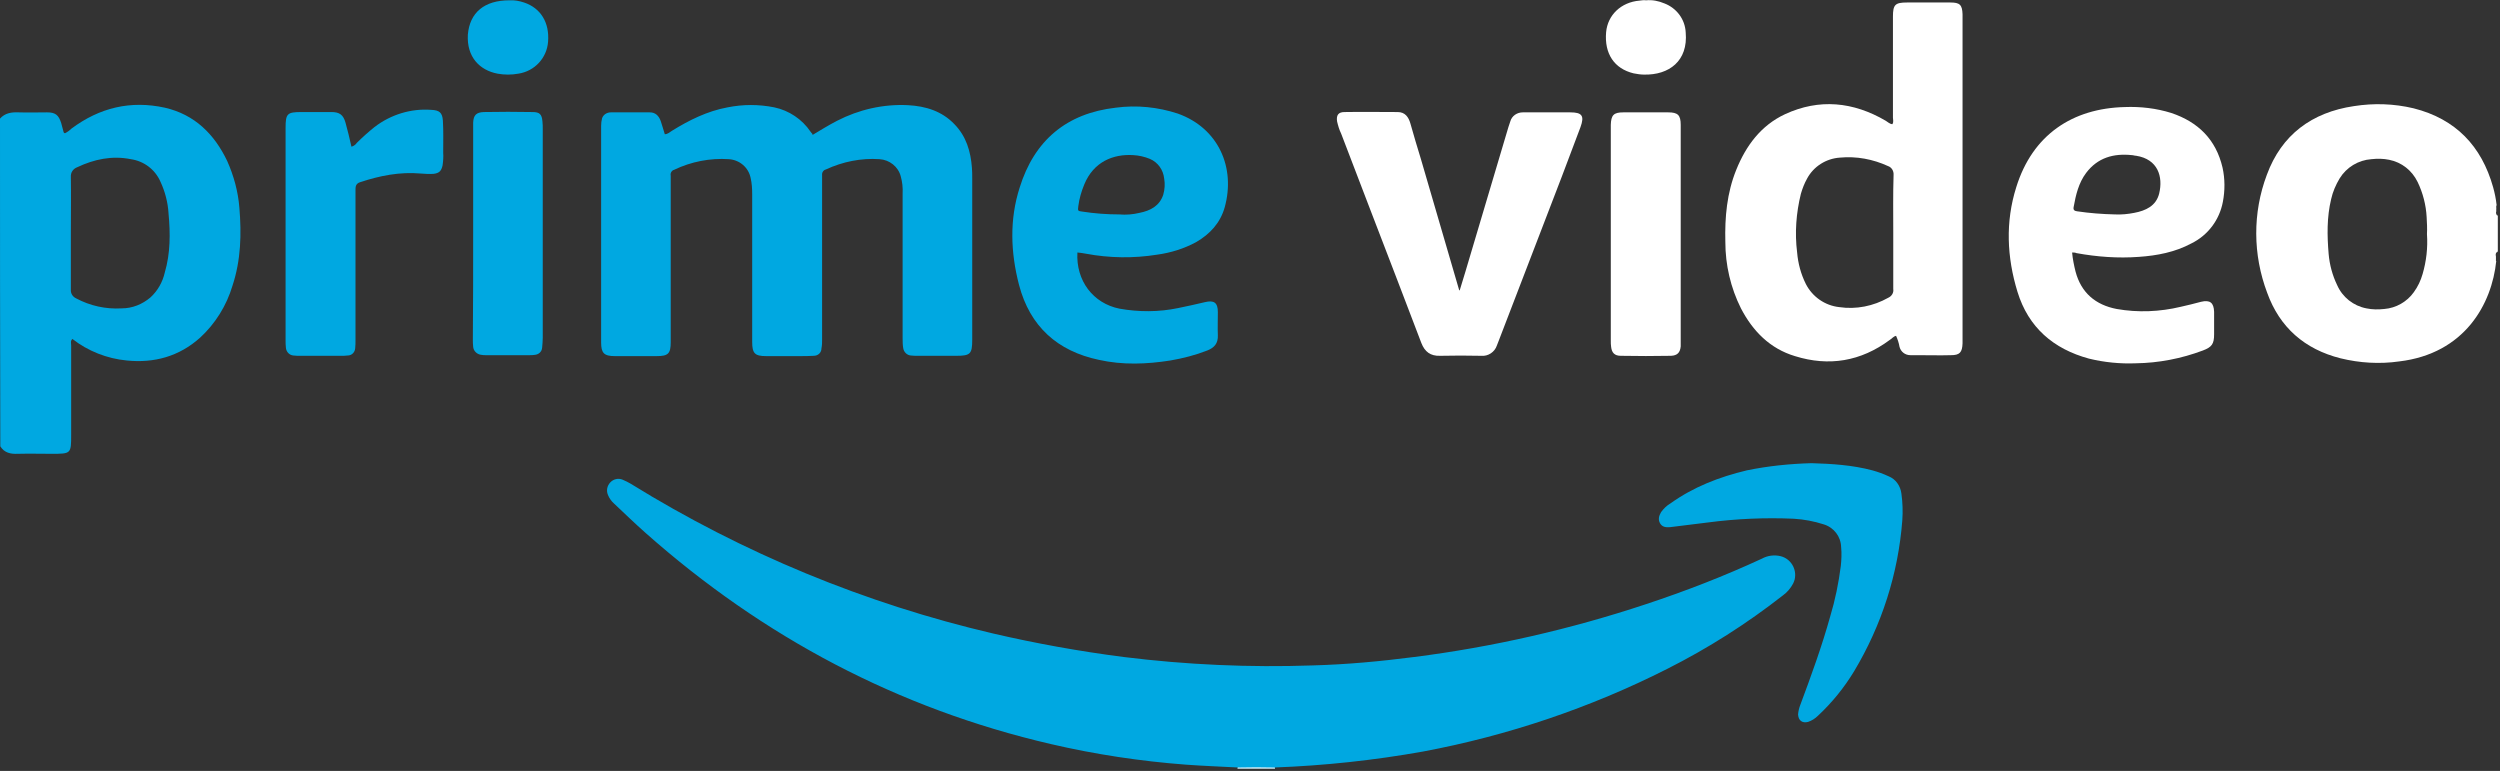
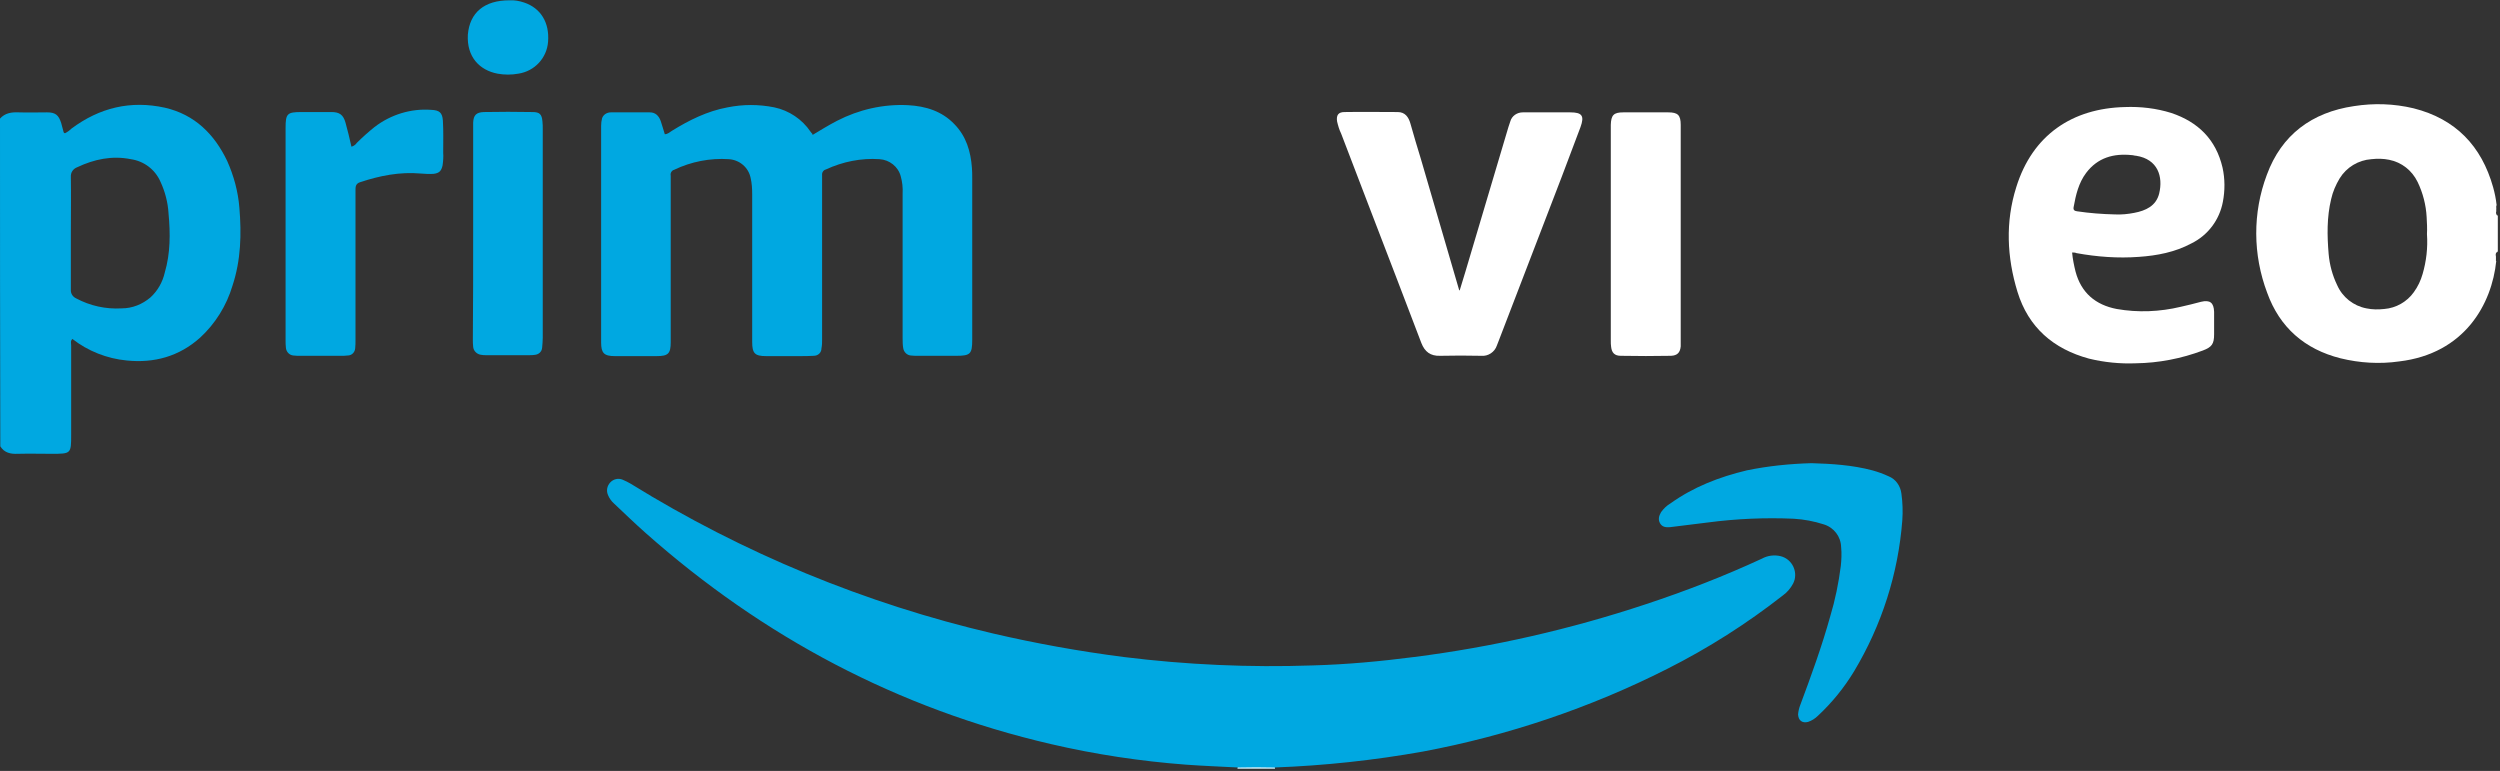
<svg xmlns="http://www.w3.org/2000/svg" width="801" height="247" viewBox="0 0 801 247" fill="none">
  <rect x="0" y="0" width="801" height="247" fill="#333333" stroke="none" />
  <g clip-path="url(#clip0_119_2092)">
    <path d="M396.5 246.3V245.9C396.9 245.4 397.6 245.1 398.2 245.2C401.1 245.1 403.9 245.1 406.8 245.2C407.4 245.2 408.1 245.4 408.5 245.9V246.3H396.5Z" fill="#D1EFFA" />
    <path d="M408.5 245.9C404.5 245.8 400.5 245.8 396.5 245.9C391 245.6 385.5 245.4 380 245C365.4 243.9 350.9 241.7 336.7 238.4C287.6 227 244.5 204.1 206.9 170.8C203.4 167.7 200.1 164.5 196.7 161.3C195.9 160.6 195.2 159.6 194.8 158.6C194.2 157.2 194.5 155.7 195.5 154.6C196.5 153.5 198.1 153.1 199.5 153.7C200.4 154.1 201.3 154.5 202.1 155C238 177.2 277.2 193.4 318.3 203C332.1 206.2 346 208.7 360 210.5C380.1 213 400.4 213.9 420.6 213.2C431.5 212.9 442.3 211.9 453.1 210.5C478.3 207.3 503.2 201.6 527.3 193.6C540 189.4 552.4 184.6 564.5 179C566.3 178 568.5 177.7 570.5 178.2C573.8 179 575.8 182.4 575 185.7C574.9 186.1 574.7 186.6 574.5 187C573.7 188.5 572.6 189.8 571.2 190.8C559.7 199.8 547.3 207.7 534.2 214.3C509.5 226.8 483.1 235.7 455.9 240.8C440.2 243.6 424.4 245.3 408.5 245.9Z" fill="#00A8E1" />
    <path d="M260.4 43.2C262.9 41.7 265.5 40.1 268.2 38.7C275.2 35.1 283 33.3 290.9 33.7C296.6 34 301.8 35.6 305.8 39.8C309.6 43.7 311 48.5 311.4 53.7C311.5 54.8 311.5 55.9 311.5 57.1V108.9C311.5 113.4 310.9 114 306.4 114H294.2C293.4 114 292.6 114 291.8 113.9C290.6 113.8 289.6 112.8 289.4 111.6C289.2 110.5 289.2 109.4 289.2 108.3V62C289.3 60.1 289.1 58.3 288.6 56.5C287.8 53.4 285 51.2 281.8 51C275.9 50.6 270 51.8 264.6 54.3C263.8 54.5 263.3 55.3 263.4 56.1V108.7C263.4 109.7 263.4 110.6 263.2 111.6C263.2 113 262.1 114 260.7 114C259.2 114.1 257.7 114.1 256.1 114.1H245.5C241.8 114.1 241 113.2 241 109.5V62.2C241 60.5 240.9 58.7 240.5 57C239.8 53.6 236.9 51.2 233.5 51C227.5 50.6 221.4 51.8 216 54.4C215.2 54.6 214.7 55.5 214.9 56.3V109.6C214.9 113.3 214.1 114.1 210.4 114.1H197C193.5 114.1 192.6 113.1 192.6 109.7V40.3C192.6 39.5 192.7 38.7 192.9 37.9C193.3 36.7 194.5 36 195.7 36H208.2C210 36 211.1 37.1 211.7 38.8C212.2 40.2 212.5 41.5 213 43C214 43 214.6 42.3 215.3 41.9C220.8 38.5 226.6 35.6 233.1 34.4C238.1 33.4 243.1 33.4 248.1 34.4C252.8 35.4 257 38.2 259.7 42.2C259.9 42.5 260.1 42.7 260.3 42.9C260.2 43 260.3 43 260.4 43.2Z" fill="#00A8E1" />
    <path d="M467.7 93C468.3 91 468.9 89.1 469.5 87.1C474.1 71.6 478.7 56.2 483.3 40.7L483.9 38.9C484.4 37.1 486.1 36 487.9 36H503.1C506.9 36 507.7 37.1 506.4 40.7L500.4 56.6C493.7 74 487 91.5 480.3 108.9C480.1 109.5 479.8 110.1 479.6 110.7C478.9 112.8 476.8 114.2 474.6 114C470.2 113.9 465.8 113.9 461.4 114C458.3 114.1 456.5 112.7 455.4 109.9C452.9 103.3 450.3 96.6 447.8 90C441.8 74.3 435.7 58.6 429.7 42.8C429.1 41.6 428.7 40.2 428.4 38.9C428.1 36.9 428.8 35.9 430.8 35.9C436.5 35.8 442.2 35.9 447.8 35.9C450.2 35.9 451.3 37.5 451.9 39.6C453 43.4 454.1 47.3 455.3 51.1C459.4 65 463.4 79 467.5 92.9C467.4 93 467.5 93 467.7 93Z" fill="white" />
    <path d="M112.6 47C113.3 46.8 113.9 46.4 114.3 45.8C116.1 44 118 42.3 120 40.7C125.2 36.7 131.7 34.7 138.2 35.2C140.8 35.3 141.7 36.1 141.9 38.6C142.1 42 142 45.5 142 48.9C142.1 50.3 142 51.6 141.8 53C141.4 54.8 140.7 55.5 138.9 55.7C137.5 55.8 136.2 55.7 134.8 55.6C128.1 55 121.6 56.3 115.3 58.4C113.9 58.9 113.9 59.9 113.9 61V109C113.9 109.9 113.9 110.7 113.8 111.6C113.7 112.9 112.7 113.9 111.4 113.9C110.7 114 109.9 114 109.2 114H96.2C95.5 114 94.7 114 94 113.9C92.7 113.8 91.7 112.7 91.6 111.4C91.5 110.6 91.5 109.8 91.5 109V41C91.5 36.4 92 35.9 96.6 35.9H106.2C108.8 35.9 110 36.8 110.7 39.3C111.4 41.8 112 44.3 112.6 47Z" fill="#00A8E1" />
    <path d="M580.4 148.4C587 148.6 593.5 149 599.9 150.7C601.7 151.2 603.4 151.8 605.1 152.6C607.4 153.5 608.9 155.7 609.2 158.1C609.6 160.9 609.7 163.8 609.5 166.7C608.2 183.8 602.9 200.3 594.1 215C590.9 220.3 587 225.1 582.5 229.3C581.6 230.2 580.5 230.9 579.3 231.3C577.4 231.8 576.2 230.8 576.1 228.9C576.2 227.9 576.4 226.9 576.8 225.9C580.3 216.5 583.7 207.2 586.4 197.5C588 192.2 589.1 186.8 589.8 181.3C590 179.3 590.1 177.3 589.9 175.3C589.8 171.9 587.6 169 584.3 168C581.2 167 578 166.4 574.7 166.2C565.5 165.8 556.3 166.2 547.2 167.4L535.1 168.9C533.8 169 532.6 168.9 531.9 167.7C531.2 166.5 531.5 165.3 532.2 164.1C533 163 534 162 535.2 161.3C542.6 156 550.9 152.8 559.7 150.7C566.5 149.3 573.4 148.6 580.4 148.4Z" fill="#00A8E1" />
    <path d="M538.5 75V111C538.3 113 537.4 113.9 535.4 114C530 114.1 524.7 114.1 519.3 114C517.3 114 516.4 113 516.2 111.1C516.1 110.5 516.1 109.8 516.1 109.2V40C516.2 36.9 517 36 520.1 36H534.5C537.6 36 538.5 36.9 538.5 40V75Z" fill="white" />
    <path d="M151.6 74.8V39.3C151.7 36.9 152.6 36 155 35.9C160.2 35.8 165.4 35.8 170.6 35.9C172.9 35.9 173.6 36.6 173.8 38.9C173.9 39.8 173.9 40.6 173.9 41.5V108.1C173.9 109.2 173.8 110.3 173.7 111.4C173.6 112.7 172.6 113.6 171.3 113.7C170.7 113.8 170.2 113.8 169.6 113.8H155.7C155.2 113.8 154.8 113.8 154.3 113.7C152.9 113.6 151.7 112.5 151.6 111.1C151.5 110.3 151.5 109.5 151.5 108.7C151.6 97.6 151.6 86.2 151.6 74.8Z" fill="#00A8E1" />
    <path d="M163.2 0.1C164.8 -2.92845e-05 166.4 0.3 167.9 0.8C173.3 2.6 176.1 7.3 175.6 13.4C175.2 18.6 171.3 22.8 166.1 23.6C163.9 24 161.6 24 159.4 23.6C153.7 22.5 149.5 18.3 149.9 11.1C150.5 4 155.2 0.1 163.2 0.1Z" fill="#00A8E1" />
-     <path d="M527.4 0.1C529.4 -0.1 531.4 0.3 533.3 1.1C537.2 2.6 539.9 6.2 540.1 10.4C540.9 19.5 534.8 24.1 526.7 23.9C525.6 23.9 524.5 23.7 523.4 23.5C517.2 22 514 17.2 514.6 10.3C515.1 4.8 519.4 0.7 525.3 0.2C526 0.1 526.7 3.90634e-05 527.4 0.1Z" fill="white" />
-     <path d="M76.7 66.6C76.3 61.4 74.9 56.3 72.8 51.6C68.7 43 62.4 36.7 52.8 34.5C41.8 32.1 31.9 34.5 22.9 41.2C22.3 41.8 21.6 42.3 20.8 42.7C20.6 42.6 20.4 42.5 20.4 42.4C20.1 41.4 19.9 40.4 19.6 39.4C18.8 36.9 17.8 36 15.1 36C12.1 36 9 36.1 6 36C3.7 35.9 1.6 36.2 0 38C0 73 0 108.1 0.1 143C1.4 145.1 3.4 145.5 5.7 145.4C9.3 145.3 12.9 145.4 16.5 145.4C22.8 145.4 22.8 145.4 22.8 139.2V110.7C22.8 110 22.5 109.2 23.2 108.6C28.2 112.5 34.3 114.9 40.6 115.5C49.4 116.4 57.4 114.2 64.1 108.2C69 103.7 72.6 97.9 74.5 91.5C77.2 83.3 77.4 75 76.7 66.6ZM52.8 87.3C52.1 90.4 50.5 93.2 48.2 95.3C45.6 97.5 42.4 98.8 39 98.8C33.9 99.1 28.9 98 24.4 95.6C23.3 95.1 22.6 94 22.7 92.8V74.7C22.7 68.7 22.8 62.7 22.7 56.7C22.6 55.3 23.4 54.1 24.7 53.6C30.2 51 35.9 49.8 41.9 51C46.1 51.6 49.7 54.3 51.4 58.2C52.9 61.4 53.8 64.9 54 68.4C54.6 74.8 54.6 81.2 52.8 87.3Z" fill="#00A8E1" />
+     <path d="M76.7 66.6C76.3 61.4 74.9 56.3 72.8 51.6C68.7 43 62.4 36.7 52.8 34.5C41.8 32.1 31.9 34.5 22.9 41.2C22.3 41.8 21.6 42.3 20.8 42.7C20.6 42.6 20.4 42.5 20.4 42.4C20.1 41.4 19.9 40.4 19.6 39.4C18.8 36.9 17.8 36 15.1 36C12.1 36 9 36.1 6 36C3.7 35.9 1.6 36.2 0 38C0 73 0 108.1 0.1 143C1.4 145.1 3.4 145.5 5.7 145.4C9.3 145.3 12.9 145.4 16.5 145.4C22.8 145.4 22.8 145.4 22.8 139.2V110.7C22.8 110 22.5 109.2 23.2 108.6C28.2 112.5 34.3 114.9 40.6 115.5C49.4 116.4 57.4 114.2 64.1 108.2C69 103.7 72.6 97.9 74.5 91.5C77.2 83.3 77.4 75 76.7 66.6ZM52.8 87.3C52.1 90.4 50.5 93.2 48.2 95.3C45.6 97.5 42.4 98.8 39 98.8C33.9 99.1 28.9 98 24.4 95.6C23.3 95.1 22.6 94 22.7 92.8V74.7C22.7 68.7 22.8 62.7 22.7 56.7C22.6 55.3 23.4 54.1 24.7 53.6C30.2 51 35.9 49.8 41.9 51C46.1 51.6 49.7 54.3 51.4 58.2C52.9 61.4 53.8 64.9 54 68.4C54.6 74.8 54.6 81.2 52.8 87.3" fill="#00A8E1" />
    <path d="M800.2 68.8V69.2C799.8 68.8 799.6 68.2 799.8 67.7V66.9C799.8 66.9 799.8 66.8 799.9 66.8H799.8V65.8H800C800 65.7 799.9 65.7 799.9 65.6C799.7 63.7 799.3 61.8 798.8 60C795.1 46.8 786.8 38.1 773.3 34.7C767 33.2 760.6 33 754.2 34C740.7 36 731 43.2 726.3 56C721.7 68.2 721.8 81.6 726.4 93.8C730.4 104.9 738.4 111.9 749.9 114.8C756 116.3 762.4 116.7 768.7 115.8C789.7 113.3 798.4 97.4 799.8 83.6H799.7V82.2C799.6 81.6 799.5 81.1 800.1 80.7V80.9C800.1 80.8 800.2 80.6 800.3 80.5V69C800.3 68.9 800.2 68.9 800.2 68.8ZM776.2 87.8C775.6 89.9 774.7 91.8 773.4 93.6C771.2 96.7 767.7 98.7 763.9 99C762 99.2 760.1 99.2 758.2 98.8C754 98 750.5 95.2 748.8 91.3C747.3 88.2 746.4 84.8 746.1 81.4C745.6 75.5 745.5 69.6 746.9 63.8C747.4 61.5 748.4 59.2 749.6 57.2C751.8 53.6 755.6 51.3 759.8 51C761.7 50.8 763.6 50.8 765.5 51.2C769.5 52 772.8 54.6 774.6 58.3C776.3 61.8 777.3 65.7 777.5 69.6C777.6 71.4 777.7 73.2 777.6 75C777.9 79.4 777.4 83.7 776.2 87.8Z" fill="white" />
-     <path d="M624.9 0.8H611C607.2 0.8 606.5 1.5 606.5 5.3V37.7C606.5 38.4 606.8 39.1 606.3 39.8C605.4 39.7 604.9 39.1 604.2 38.7C593.8 32.6 582.9 31.5 571.9 36.6C564.2 40.2 559.4 46.7 556.3 54.4C553.3 61.8 552.6 69.6 552.8 77.5C552.8 84.9 554.5 92.2 557.8 98.8C561.6 106.1 567.1 111.7 575.1 114.1C586 117.5 596.2 115.8 605.5 108.9C606.2 108.5 606.6 107.8 607.5 107.6C608 108.7 608.4 109.9 608.6 111.1C609 112.7 610.4 113.8 612.1 113.8H614.5C618.1 113.8 621.6 113.9 625.1 113.8C627.9 113.8 628.7 112.9 628.8 110V4.6C628.7 1.5 627.9 0.8 624.9 0.8ZM606.6 74.4V92.6C606.8 93.8 606.1 94.9 605 95.4C600.2 98.1 594.7 99.2 589.3 98.4C584.7 97.9 580.7 95.1 578.6 91C577 87.8 576.1 84.4 575.8 80.9C575 74.6 575.5 68.2 577 62.1C577.5 60.4 578.1 58.8 579 57.2C581.1 53.3 585.1 50.8 589.5 50.5C594.8 50 600.1 51 604.9 53.2C606.1 53.6 606.8 54.8 606.7 56.1C606.5 62.3 606.6 68.3 606.6 74.4Z" fill="white" />
-     <path d="M348 81.3C355.5 82.7 363.2 82.8 370.7 81.6C375.1 81 379.3 79.7 383.2 77.6C387.7 75 391 71.4 392.4 66.4C395.9 53.8 390.5 41.1 377.4 36.4C371 34.3 364.2 33.6 357.5 34.5C341.7 36.3 331.4 45 326.7 60.1C323.4 70.4 323.8 80.9 326.5 91.3C330 104.6 338.8 112.5 352.1 115.3C359.7 117 367.4 116.7 375 115.5C379 114.8 383 113.8 386.8 112.3C389.1 111.4 390.3 110 390.2 107.4C390.1 105 390.2 102.5 390.2 100C390.2 97 389 96.1 386.1 96.8C383.2 97.5 380.4 98.1 377.5 98.7C371.3 100 364.9 100 358.7 98.9C350.2 97.2 344.7 89.9 345.2 80.9C346.1 81 347.1 81.1 348 81.3ZM345.5 66C345.8 63.6 346.5 61.3 347.4 59.1C350.4 51.8 356.7 49.3 363.1 49.7C364.9 49.8 366.7 50.2 368.4 50.9C371 52 372.7 54.4 373 57.2C373.3 58.9 373.2 60.7 372.7 62.4C371.5 66 368.6 67.5 365.1 68.2C363 68.7 360.8 68.9 358.6 68.7C354.7 68.7 350.7 68.4 346.8 67.8C345.3 67.6 345.3 67.6 345.5 66Z" fill="#00A8E1" />
    <path d="M685.3 82.3C691.1 81.9 696.9 80.8 702.1 78C707.4 75.4 711.1 70.5 712.2 64.7C712.9 61.1 712.9 57.3 712.1 53.7C710 44.7 704.3 39.1 695.7 36.2C690.9 34.7 685.8 34.1 680.8 34.3C664 34.7 651.2 43.2 646 60C642.5 71.1 643 82.4 646.4 93.5C649.9 104.9 657.9 111.8 669.3 114.9C674.2 116.1 679.3 116.6 684.3 116.4C691.6 116.3 698.9 114.9 705.8 112.3C708.7 111.2 709.4 110.2 709.4 107.1V99.9C709.3 97 708.1 96 705.2 96.7C703 97.3 700.9 97.8 698.7 98.3C692 99.9 685 100.2 678.2 99C671.4 97.7 666.8 93.8 665 87C664.5 85 664.1 83 663.9 80.9C664.4 80.9 664.9 80.9 665.3 81.1C671.9 82.3 678.6 82.8 685.3 82.3ZM664.4 66.3C665.1 62.4 666 58.6 668.4 55.4C672.1 50.5 677.2 49.1 683 49.7C683.5 49.7 683.9 49.9 684.4 49.9C691.4 51 693.1 56.6 691.8 62C690.8 66 687.5 67.5 683.8 68.2C681.8 68.6 679.7 68.8 677.6 68.7C673.5 68.6 669.5 68.3 665.5 67.7C664.6 67.6 664.2 67.2 664.4 66.3Z" fill="white" />
  </g>
  <defs>
    <clipPath id="clip0_119_2092">
      <rect width="800.3" height="246.3" fill="white" />
    </clipPath>
  </defs>
</svg>